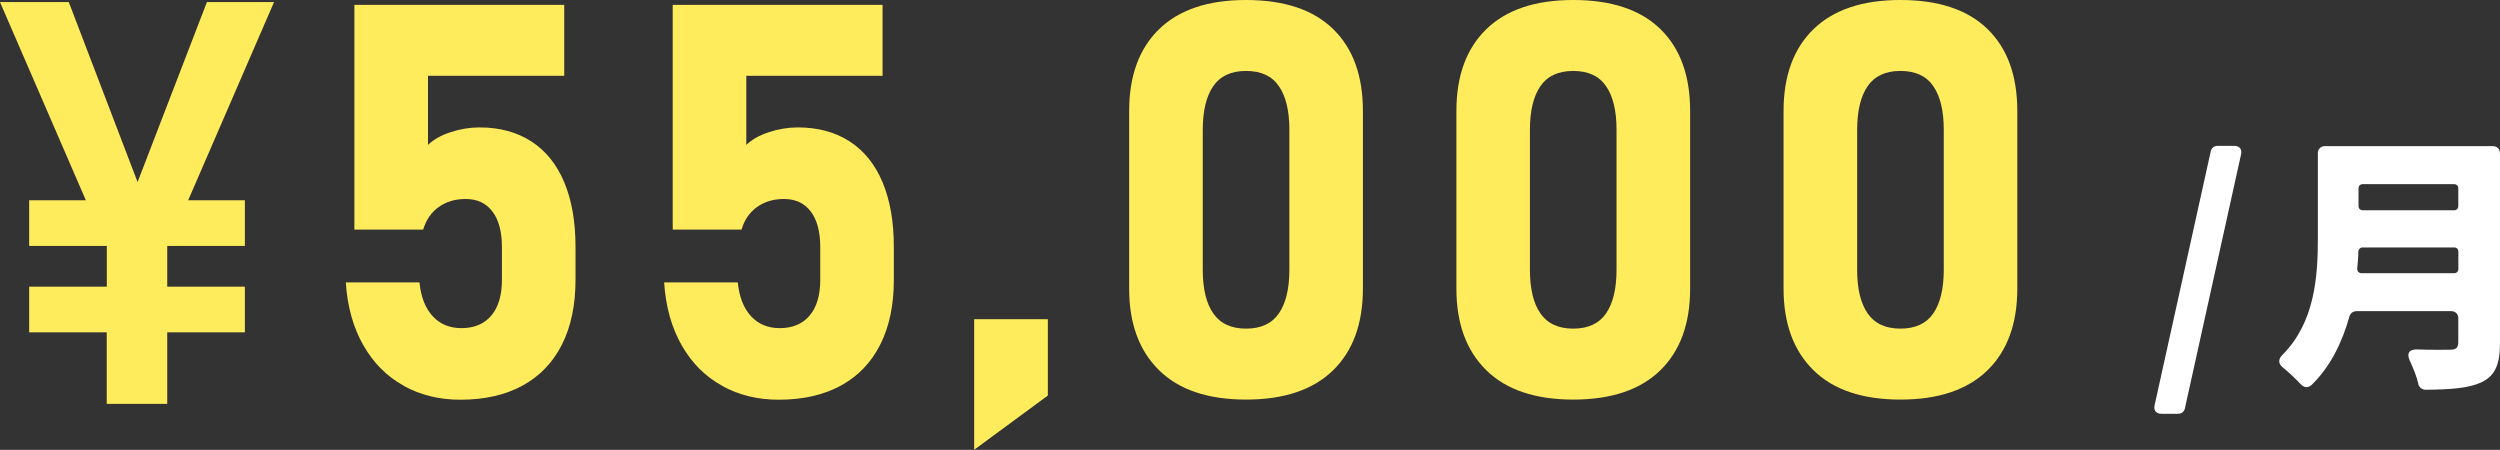
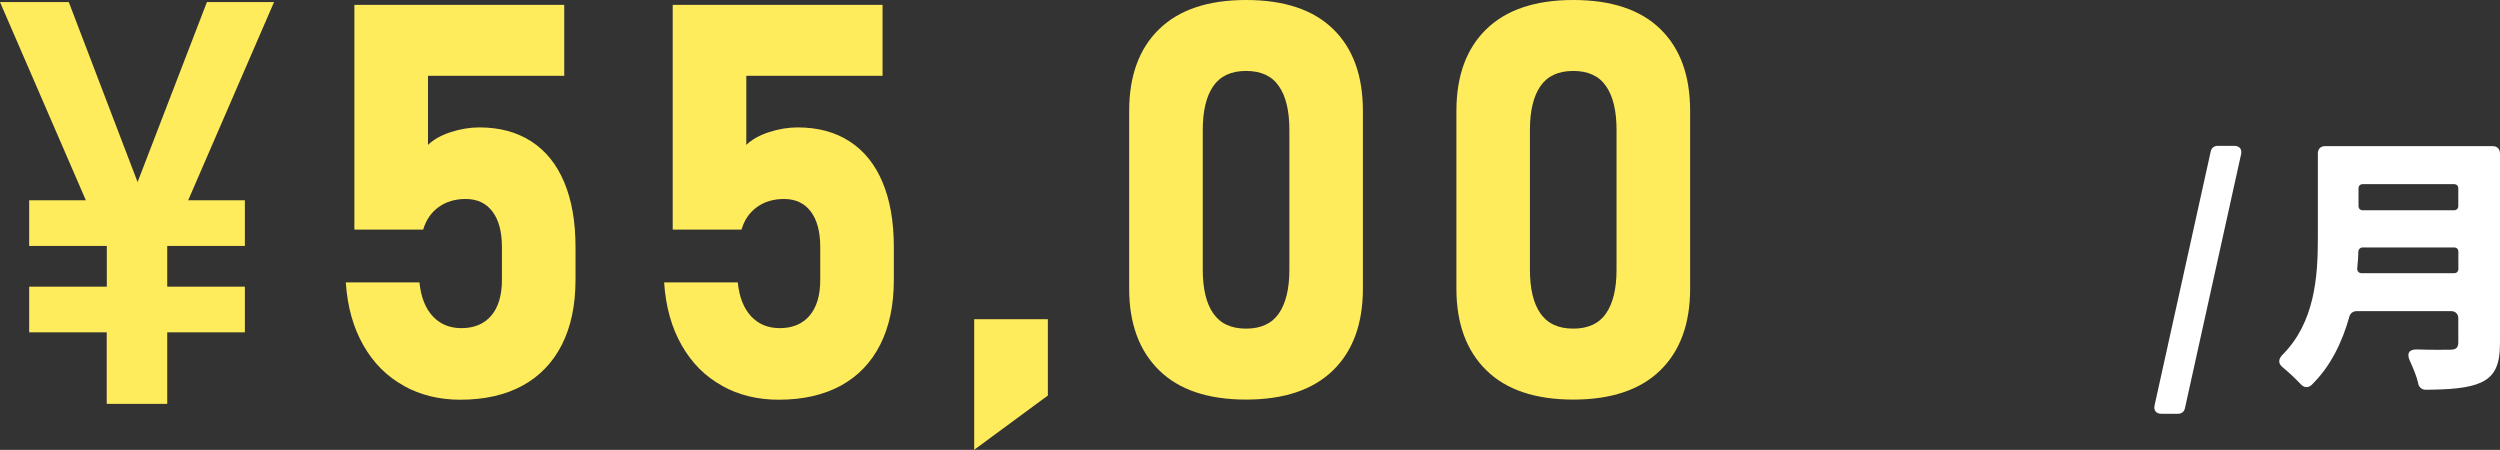
<svg xmlns="http://www.w3.org/2000/svg" id="_レイヤー_2" data-name="レイヤー 2" viewBox="0 0 359.07 64.61">
  <rect x="0" y="0" width="359.07" height="64.61" fill="#333333" stroke="none" />
  <defs>
    <style>
      .cls-1 {
        fill: #ffec5c;
      }

      .cls-2 {
        fill: #fff;
      }
    </style>
  </defs>
  <g id="_レイヤー_5" data-name="レイヤー 5">
    <g>
      <g>
        <path class="cls-1" d="M9.88.3l9.88,25.85L29.72.3h9.64l-12.33,28.46h8.14v6.56h-11.15v5.85h11.15v6.56h-11.15v10.28h-8.69v-10.28H4.19v-6.56h11.15v-5.85H4.19v-6.56h8.14L0,.3h9.88Z" />
        <path class="cls-1" d="M57.99,55.4c-2.41-1.32-4.34-3.25-5.79-5.79-1.45-2.53-2.3-5.54-2.53-9.01v-.04h10.58v.04c.21,2.06.84,3.66,1.89,4.81,1.05,1.14,2.43,1.72,4.13,1.72,1.85,0,3.29-.61,4.3-1.81,1.02-1.21,1.52-2.92,1.52-5.13v-4.71c0-2.21-.46-3.92-1.37-5.11-.91-1.2-2.19-1.79-3.84-1.79-1.52,0-2.81.39-3.88,1.16s-1.81,1.85-2.22,3.24h-9.88V.7h30.14v10.19h-19.57v9.92c.8-.77,1.88-1.38,3.26-1.83,1.38-.45,2.75-.68,4.11-.68,2.91,0,5.4.67,7.47,2.01,2.07,1.34,3.65,3.29,4.73,5.87,1.08,2.57,1.62,5.67,1.62,9.3v4.71c0,3.63-.65,6.73-1.95,9.3-1.3,2.57-3.18,4.54-5.65,5.89-2.47,1.35-5.46,2.03-8.95,2.03-3.01,0-5.72-.66-8.12-1.99Z" />
        <path class="cls-1" d="M103.71,55.4c-2.41-1.32-4.34-3.25-5.79-5.79-1.45-2.53-2.3-5.54-2.53-9.01v-.04h10.58v.04c.21,2.06.84,3.66,1.89,4.81,1.05,1.14,2.43,1.72,4.13,1.72,1.85,0,3.29-.61,4.3-1.81,1.02-1.21,1.52-2.92,1.52-5.13v-4.71c0-2.21-.46-3.92-1.37-5.11-.91-1.2-2.19-1.79-3.84-1.79-1.52,0-2.81.39-3.88,1.16s-1.81,1.85-2.22,3.24h-9.88V.7h30.14v10.19h-19.57v9.92c.8-.77,1.88-1.38,3.26-1.83,1.38-.45,2.75-.68,4.11-.68,2.91,0,5.4.67,7.47,2.01,2.07,1.34,3.65,3.29,4.73,5.87,1.08,2.57,1.62,5.67,1.62,9.3v4.71c0,3.63-.65,6.73-1.95,9.3-1.3,2.57-3.18,4.54-5.65,5.89-2.47,1.35-5.46,2.03-8.95,2.03-3.01,0-5.72-.66-8.12-1.99Z" />
        <path class="cls-1" d="M139.92,45.85h10.58v10.96l-10.58,7.79v-18.76Z" />
        <path class="cls-1" d="M166.46,53.16c-2.86-2.82-4.28-6.72-4.28-11.71V15.94c0-5.04,1.43-8.96,4.3-11.75,2.87-2.79,7.03-4.19,12.49-4.19s9.65,1.39,12.5,4.17c2.86,2.78,4.28,6.7,4.28,11.77v25.51c0,5.04-1.43,8.96-4.3,11.75-2.87,2.79-7.03,4.19-12.49,4.19s-9.65-1.41-12.5-4.23ZM183.68,45.02c1-1.45,1.51-3.54,1.51-6.27v-20.11c0-2.73-.5-4.82-1.51-6.27-1-1.46-2.57-2.18-4.71-2.18s-3.71.73-4.71,2.18c-1,1.45-1.51,3.54-1.51,6.27v20.11c0,2.73.5,4.82,1.51,6.27s2.57,2.18,4.71,2.18,3.71-.73,4.71-2.18Z" />
        <path class="cls-1" d="M213.46,53.16c-2.86-2.82-4.28-6.72-4.28-11.71V15.94c0-5.04,1.43-8.96,4.3-11.75,2.87-2.79,7.03-4.19,12.49-4.19s9.65,1.39,12.5,4.17c2.86,2.78,4.28,6.7,4.28,11.77v25.51c0,5.04-1.43,8.96-4.3,11.75-2.87,2.79-7.03,4.19-12.49,4.19s-9.65-1.41-12.5-4.23ZM230.67,45.02c1-1.45,1.51-3.54,1.51-6.27v-20.11c0-2.73-.5-4.82-1.51-6.27-1-1.46-2.57-2.18-4.71-2.18s-3.71.73-4.71,2.18c-1,1.45-1.51,3.54-1.51,6.27v20.11c0,2.73.5,4.82,1.51,6.27s2.57,2.18,4.71,2.18,3.71-.73,4.71-2.18Z" />
-         <path class="cls-1" d="M260.45,53.16c-2.86-2.82-4.28-6.72-4.28-11.71V15.94c0-5.04,1.43-8.96,4.3-11.75,2.87-2.79,7.03-4.19,12.49-4.19s9.65,1.39,12.5,4.17c2.86,2.78,4.28,6.7,4.28,11.77v25.51c0,5.04-1.43,8.96-4.3,11.75-2.87,2.79-7.03,4.19-12.49,4.19s-9.65-1.41-12.5-4.23ZM277.67,45.02c1-1.45,1.51-3.54,1.51-6.27v-20.11c0-2.73-.5-4.82-1.51-6.27-1-1.46-2.57-2.18-4.71-2.18s-3.71.73-4.71,2.18c-1,1.45-1.51,3.54-1.51,6.27v20.11c0,2.73.5,4.82,1.51,6.27s2.57,2.18,4.71,2.18,3.71-.73,4.71-2.18Z" />
      </g>
      <g>
        <path class="cls-2" d="M309.46,58.21l8.06-36.45c.08-.49.49-.81.98-.81h2.4c.77,0,1.14.49.98,1.22l-8.06,36.45c-.08.49-.49.81-.98.81h-2.4c-.77,0-1.14-.49-.98-1.22Z" />
        <path class="cls-2" d="M359.07,22.01v27.21c0,3.18-.73,4.77-2.69,5.7-1.87.86-4.48,1.02-7.98,1.06-.53,0-.9-.33-1.06-.78v-.08c-.24-1.06-.73-2.24-1.22-3.3-.49-1.06-.12-1.67,1.06-1.63,2.04.08,4.03.04,4.72.04.9,0,1.18-.32,1.18-1.1v-3.42c0-.61-.41-1.02-1.02-1.02h-13.6c-.49,0-.9.32-1.02.77-1.02,3.66-2.69,7.17-5.46,9.86-.49.41-1.06.37-1.51-.12-.73-.77-1.71-1.71-2.61-2.44-.65-.53-.65-1.14-.08-1.75,4.72-4.68,5.13-11.36,5.13-16.78v-12.22c0-.61.41-1.02,1.02-1.02h24.11c.61,0,1.02.41,1.02,1.02ZM339.2,39.24h13.28c.37,0,.61-.25.61-.61v-2.48c0-.37-.24-.61-.61-.61h-13.15c-.33,0-.57.24-.61.57,0,.81-.08,1.63-.16,2.48,0,.37.24.65.65.65ZM352.47,26.45h-13.11c-.37,0-.61.24-.61.61v2.53c0,.37.24.61.61.61h13.11c.37,0,.61-.25.61-.61v-2.53c0-.37-.24-.61-.61-.61Z" />
      </g>
    </g>
  </g>
</svg>